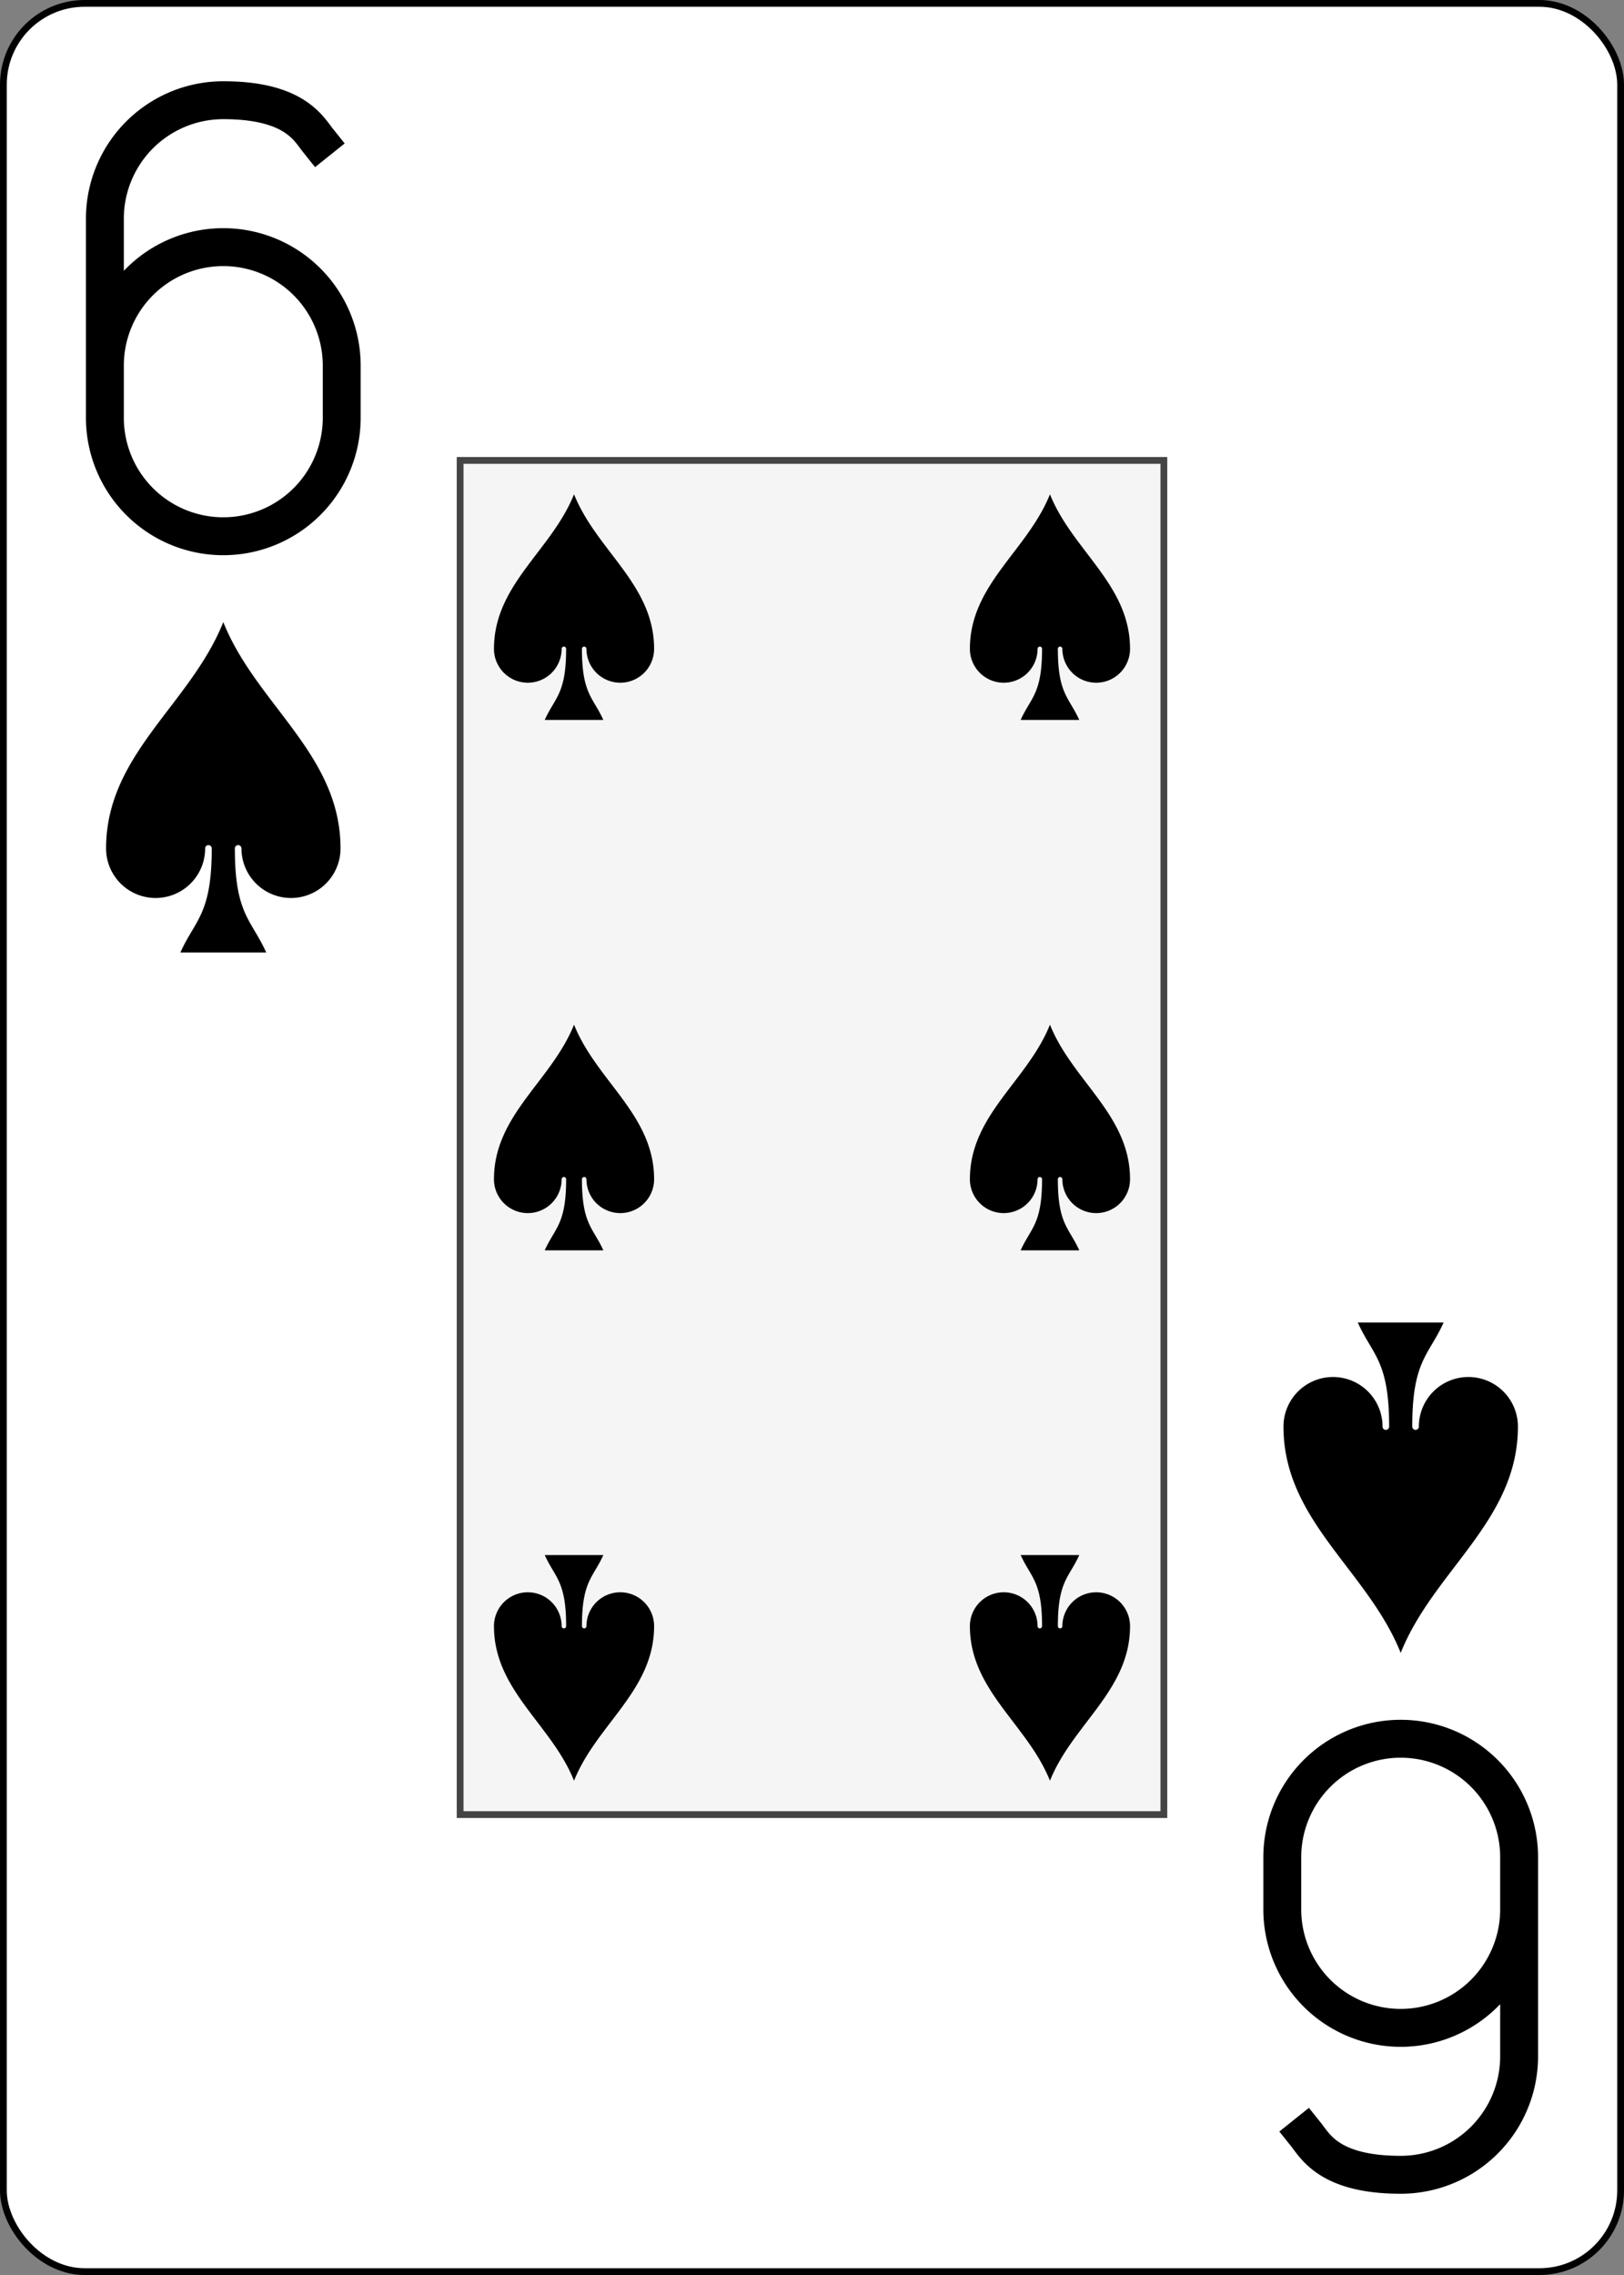
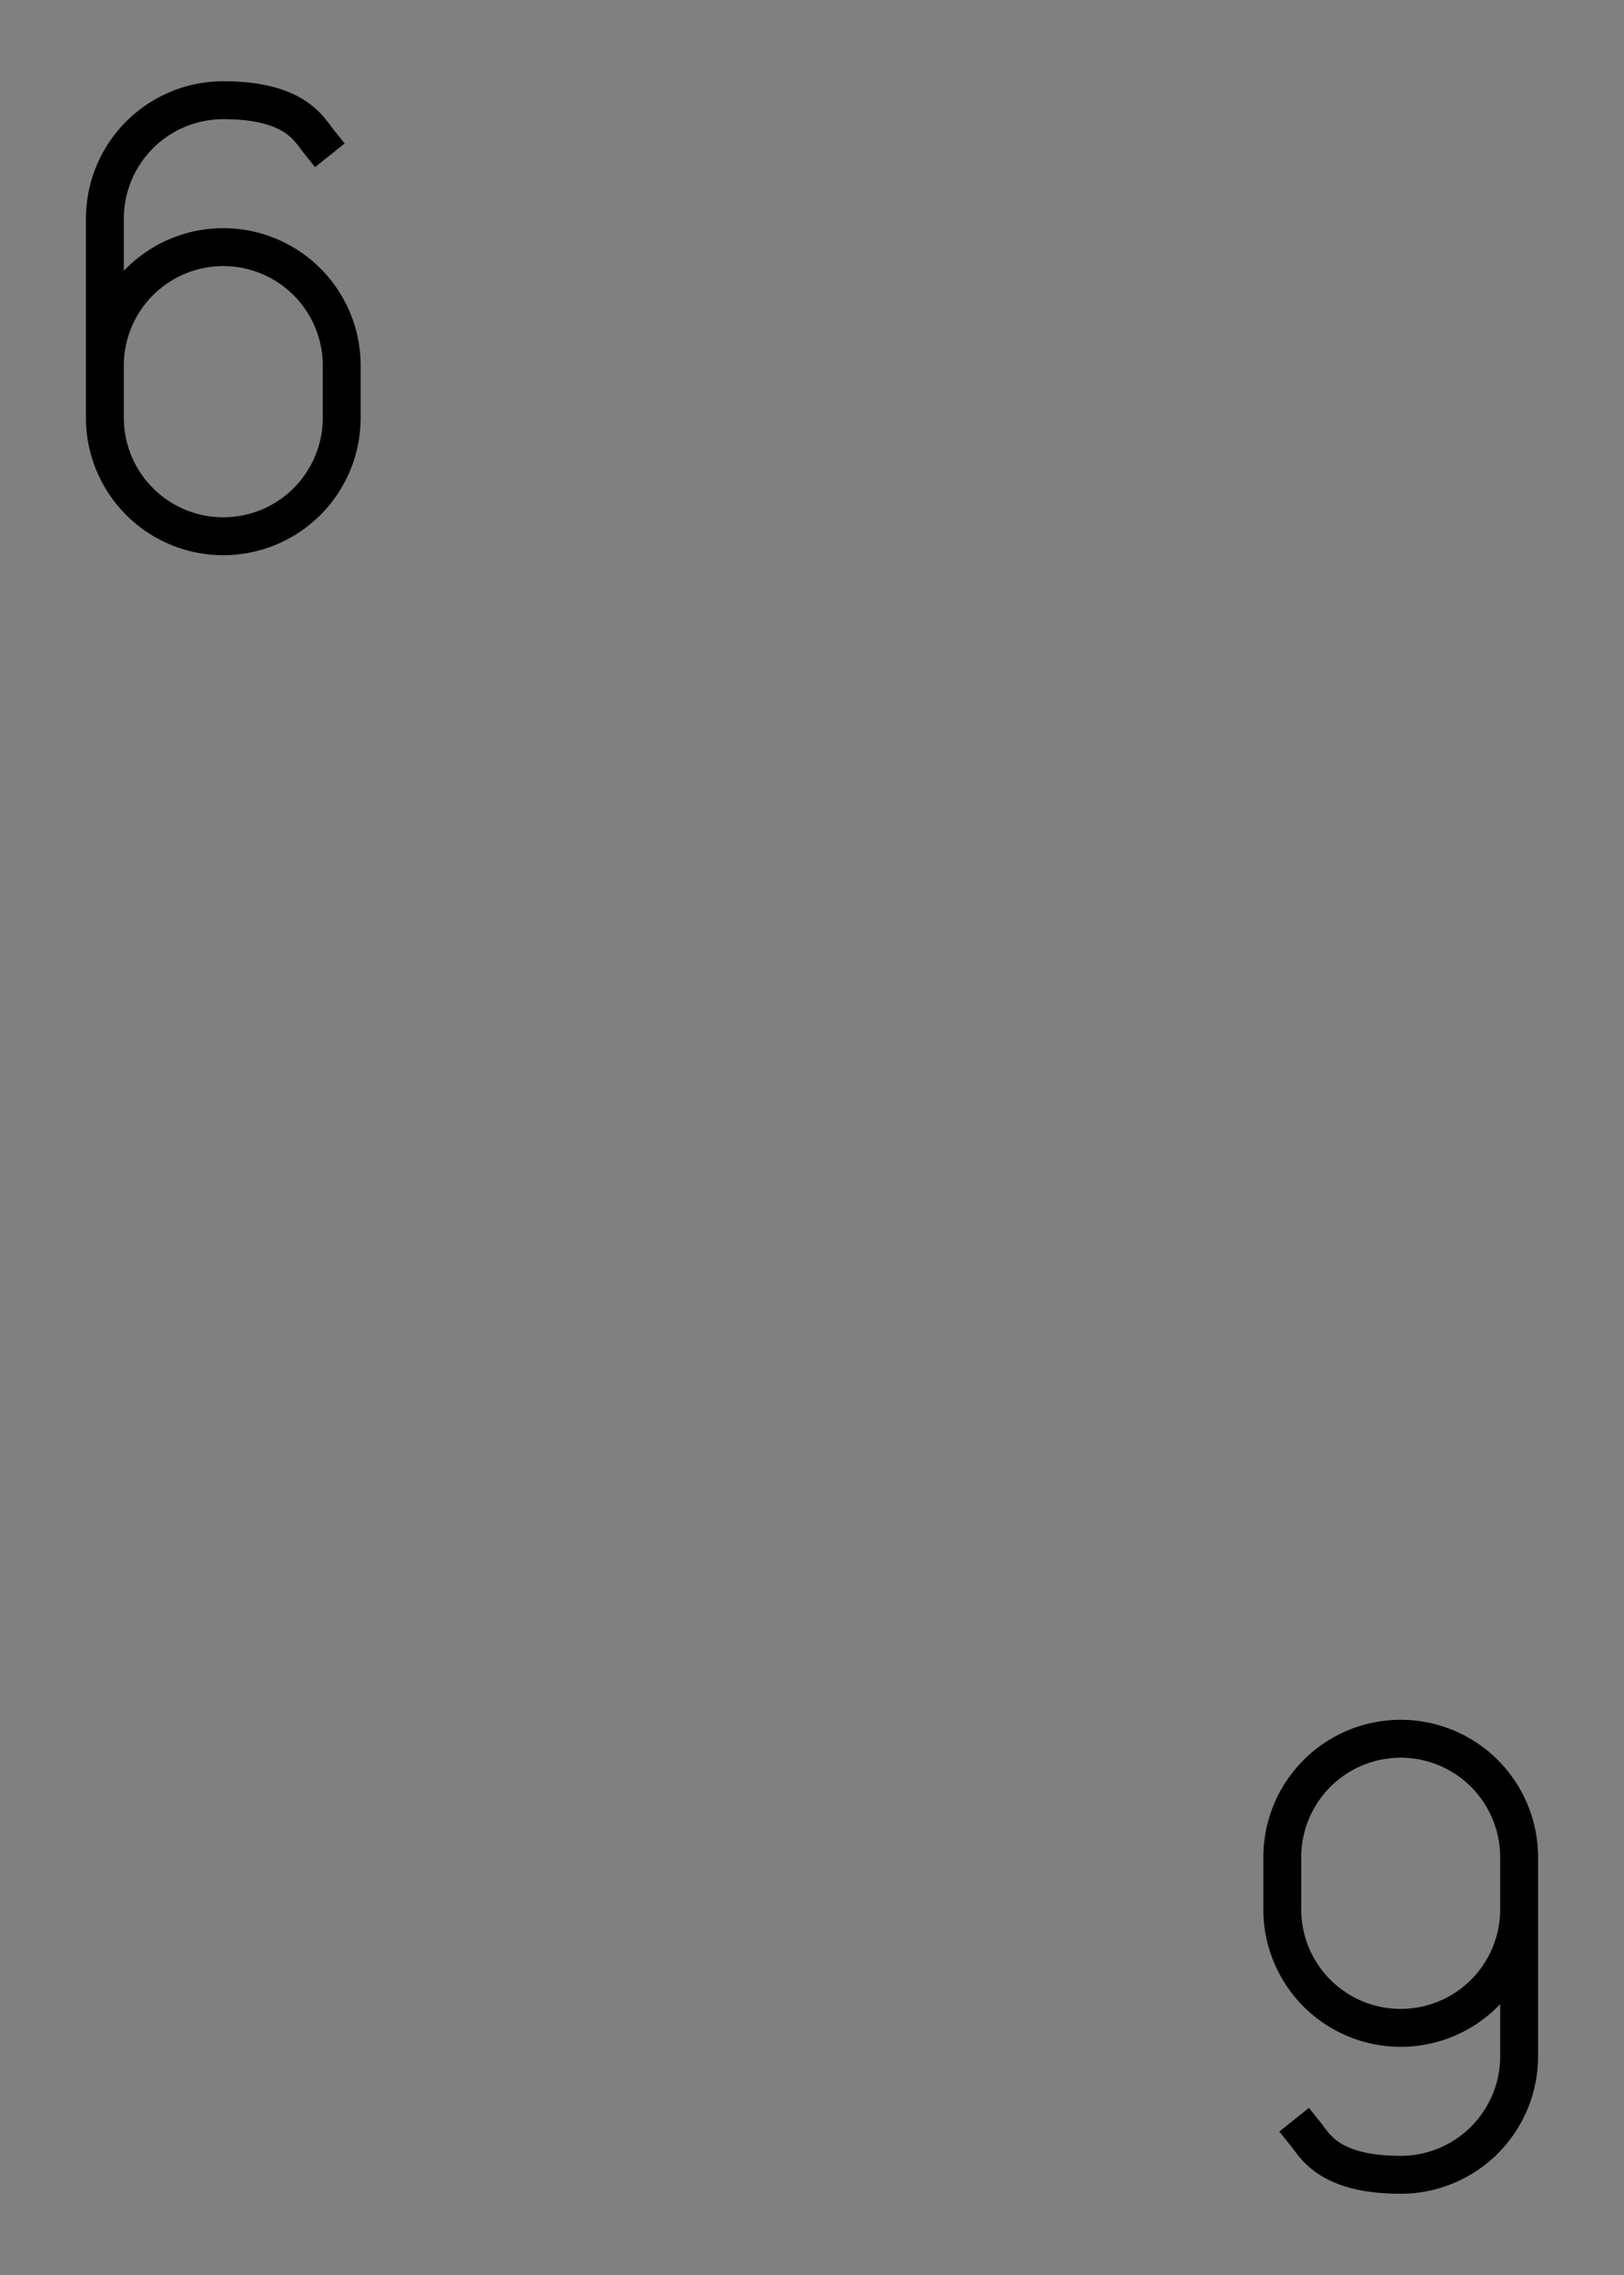
<svg xmlns="http://www.w3.org/2000/svg" xmlns:ns1="http://sodipodi.sourceforge.net/DTD/sodipodi-0.dtd" xmlns:ns2="http://www.inkscape.org/namespaces/inkscape" xmlns:xlink="http://www.w3.org/1999/xlink" class="card" face="6S" height="336" preserveAspectRatio="none" viewBox="0 0 240 336" width="240" version="1.1" id="svg6157" ns1:docname="6s.svg" ns2:version="1.2.2 (732a01da63, 2022-12-09)">
  <rect x="0" y="0" width="240" height="336" fill="#808080" stroke="none" />
  <ns1:namedview id="namedview6159" pagecolor="#ffffff" bordercolor="#000000" borderopacity="0.25" ns2:showpageshadow="2" ns2:pageopacity="0.0" ns2:pagecheckerboard="0" ns2:deskcolor="#d1d1d1" ns2:document-units="in" showgrid="false" ns2:zoom="2.5446429" ns2:cx="181.55789" ns2:cy="336.39298" ns2:window-width="1920" ns2:window-height="1009" ns2:window-x="-8" ns2:window-y="-8" ns2:window-maximized="1" ns2:current-layer="svg6157" />
  <defs id="defs6129">
    <symbol id="SS6" viewBox="-600 -600 1200 1200" preserveAspectRatio="xMinYMid">
-       <path d="m 0,-500 c 100,250 355,400 355,685 a 150,150 0 0 1 -300,0 10,10 0 0 0 -20,0 c 0,200 50,215 95,315 h -260 c 45,-100 95,-115 95,-315 a 10,10 0 0 0 -20,0 150,150 0 0 1 -300,0 c 0,-285 255,-435 355,-685 z" fill="#000000" id="path6122" />
-     </symbol>
+       </symbol>
    <symbol id="VS6" viewBox="-500 -500 1000 1000" preserveAspectRatio="xMinYMid">
      <path d="m -250,100 a 250,250 0 0 1 500,0 v 110 a 250,250 0 0 1 -500,0 V -210 A 250,250 0 0 1 0,-460 c 150,0 180,60 200,85" stroke="#000000" stroke-width="80" stroke-linecap="square" stroke-miterlimit="1.5" fill="none" id="path6125" />
    </symbol>
-     <rect id="XS6" width="104" height="200" x="-52" y="-100" />
  </defs>
-   <rect width="239" height="335" x="0.5" y="0.5" rx="12" ry="12" fill="#ffffff" stroke="#000000" id="rect6131" />
  <use xlink:href="#XS6" width="104" height="200" stroke="#444444" fill="#f5f5f5" id="use6133" transform="translate(120,168)" />
  <use xlink:href="#VS6" height="70" width="70" x="-122" y="-156" id="use6135" transform="translate(120,168)" />
  <use xlink:href="#SS6" height="58.558" width="58.558" x="-116.279" y="-81" id="use6137" transform="translate(120,168)" />
  <use xlink:href="#SS6" height="40" width="40" x="-55.167" y="-98.334" id="use6139" transform="translate(120,168)" />
  <use xlink:href="#SS6" height="40" width="40" x="15.167" y="-98.334" id="use6141" transform="translate(120,168)" />
  <use xlink:href="#SS6" height="40" width="40" x="-55.167" y="-20" id="use6143" transform="translate(120,168)" />
  <use xlink:href="#SS6" height="40" width="40" x="15.167" y="-20" id="use6145" transform="translate(120,168)" />
  <g transform="rotate(180,60,84)" id="g6155">
    <use xlink:href="#VS6" height="70" width="70" x="-122" y="-156" id="use6147" />
    <use xlink:href="#SS6" height="58.558" width="58.558" x="-116.279" y="-81" id="use6149" />
    <use xlink:href="#SS6" height="40" width="40" x="-55.167" y="-98.334" id="use6151" />
    <use xlink:href="#SS6" height="40" width="40" x="15.167" y="-98.334" id="use6153" />
  </g>
</svg>